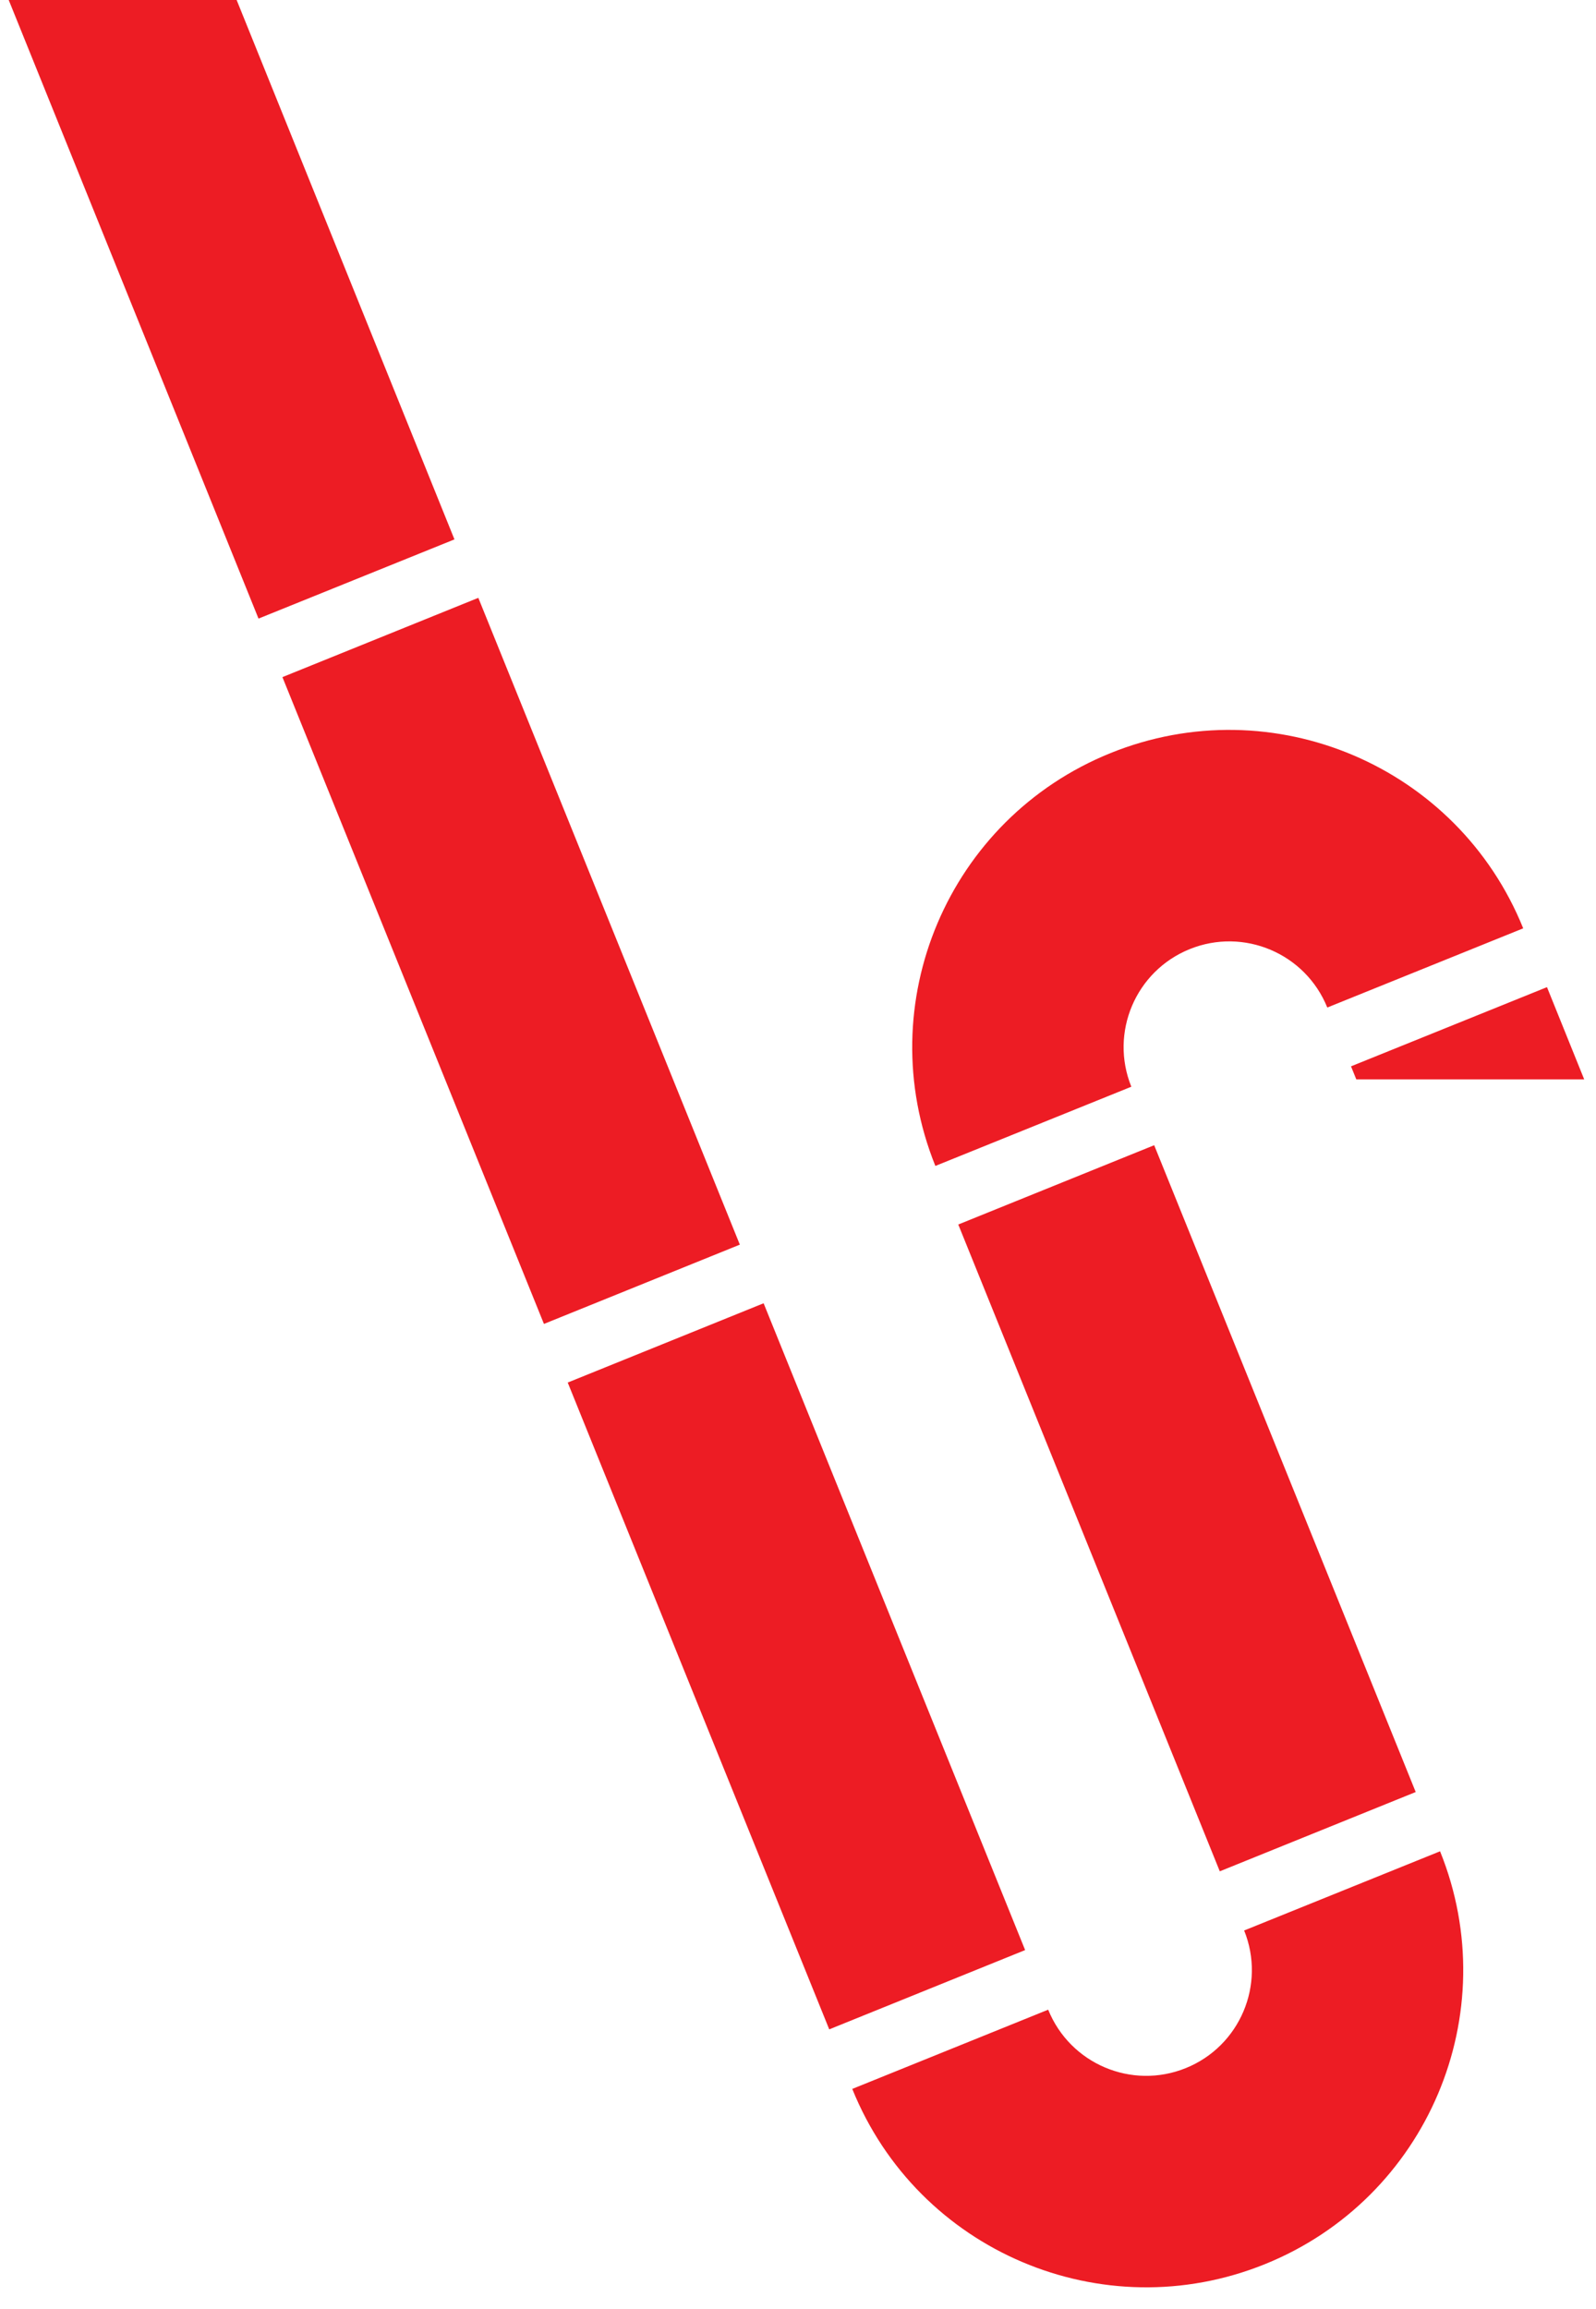
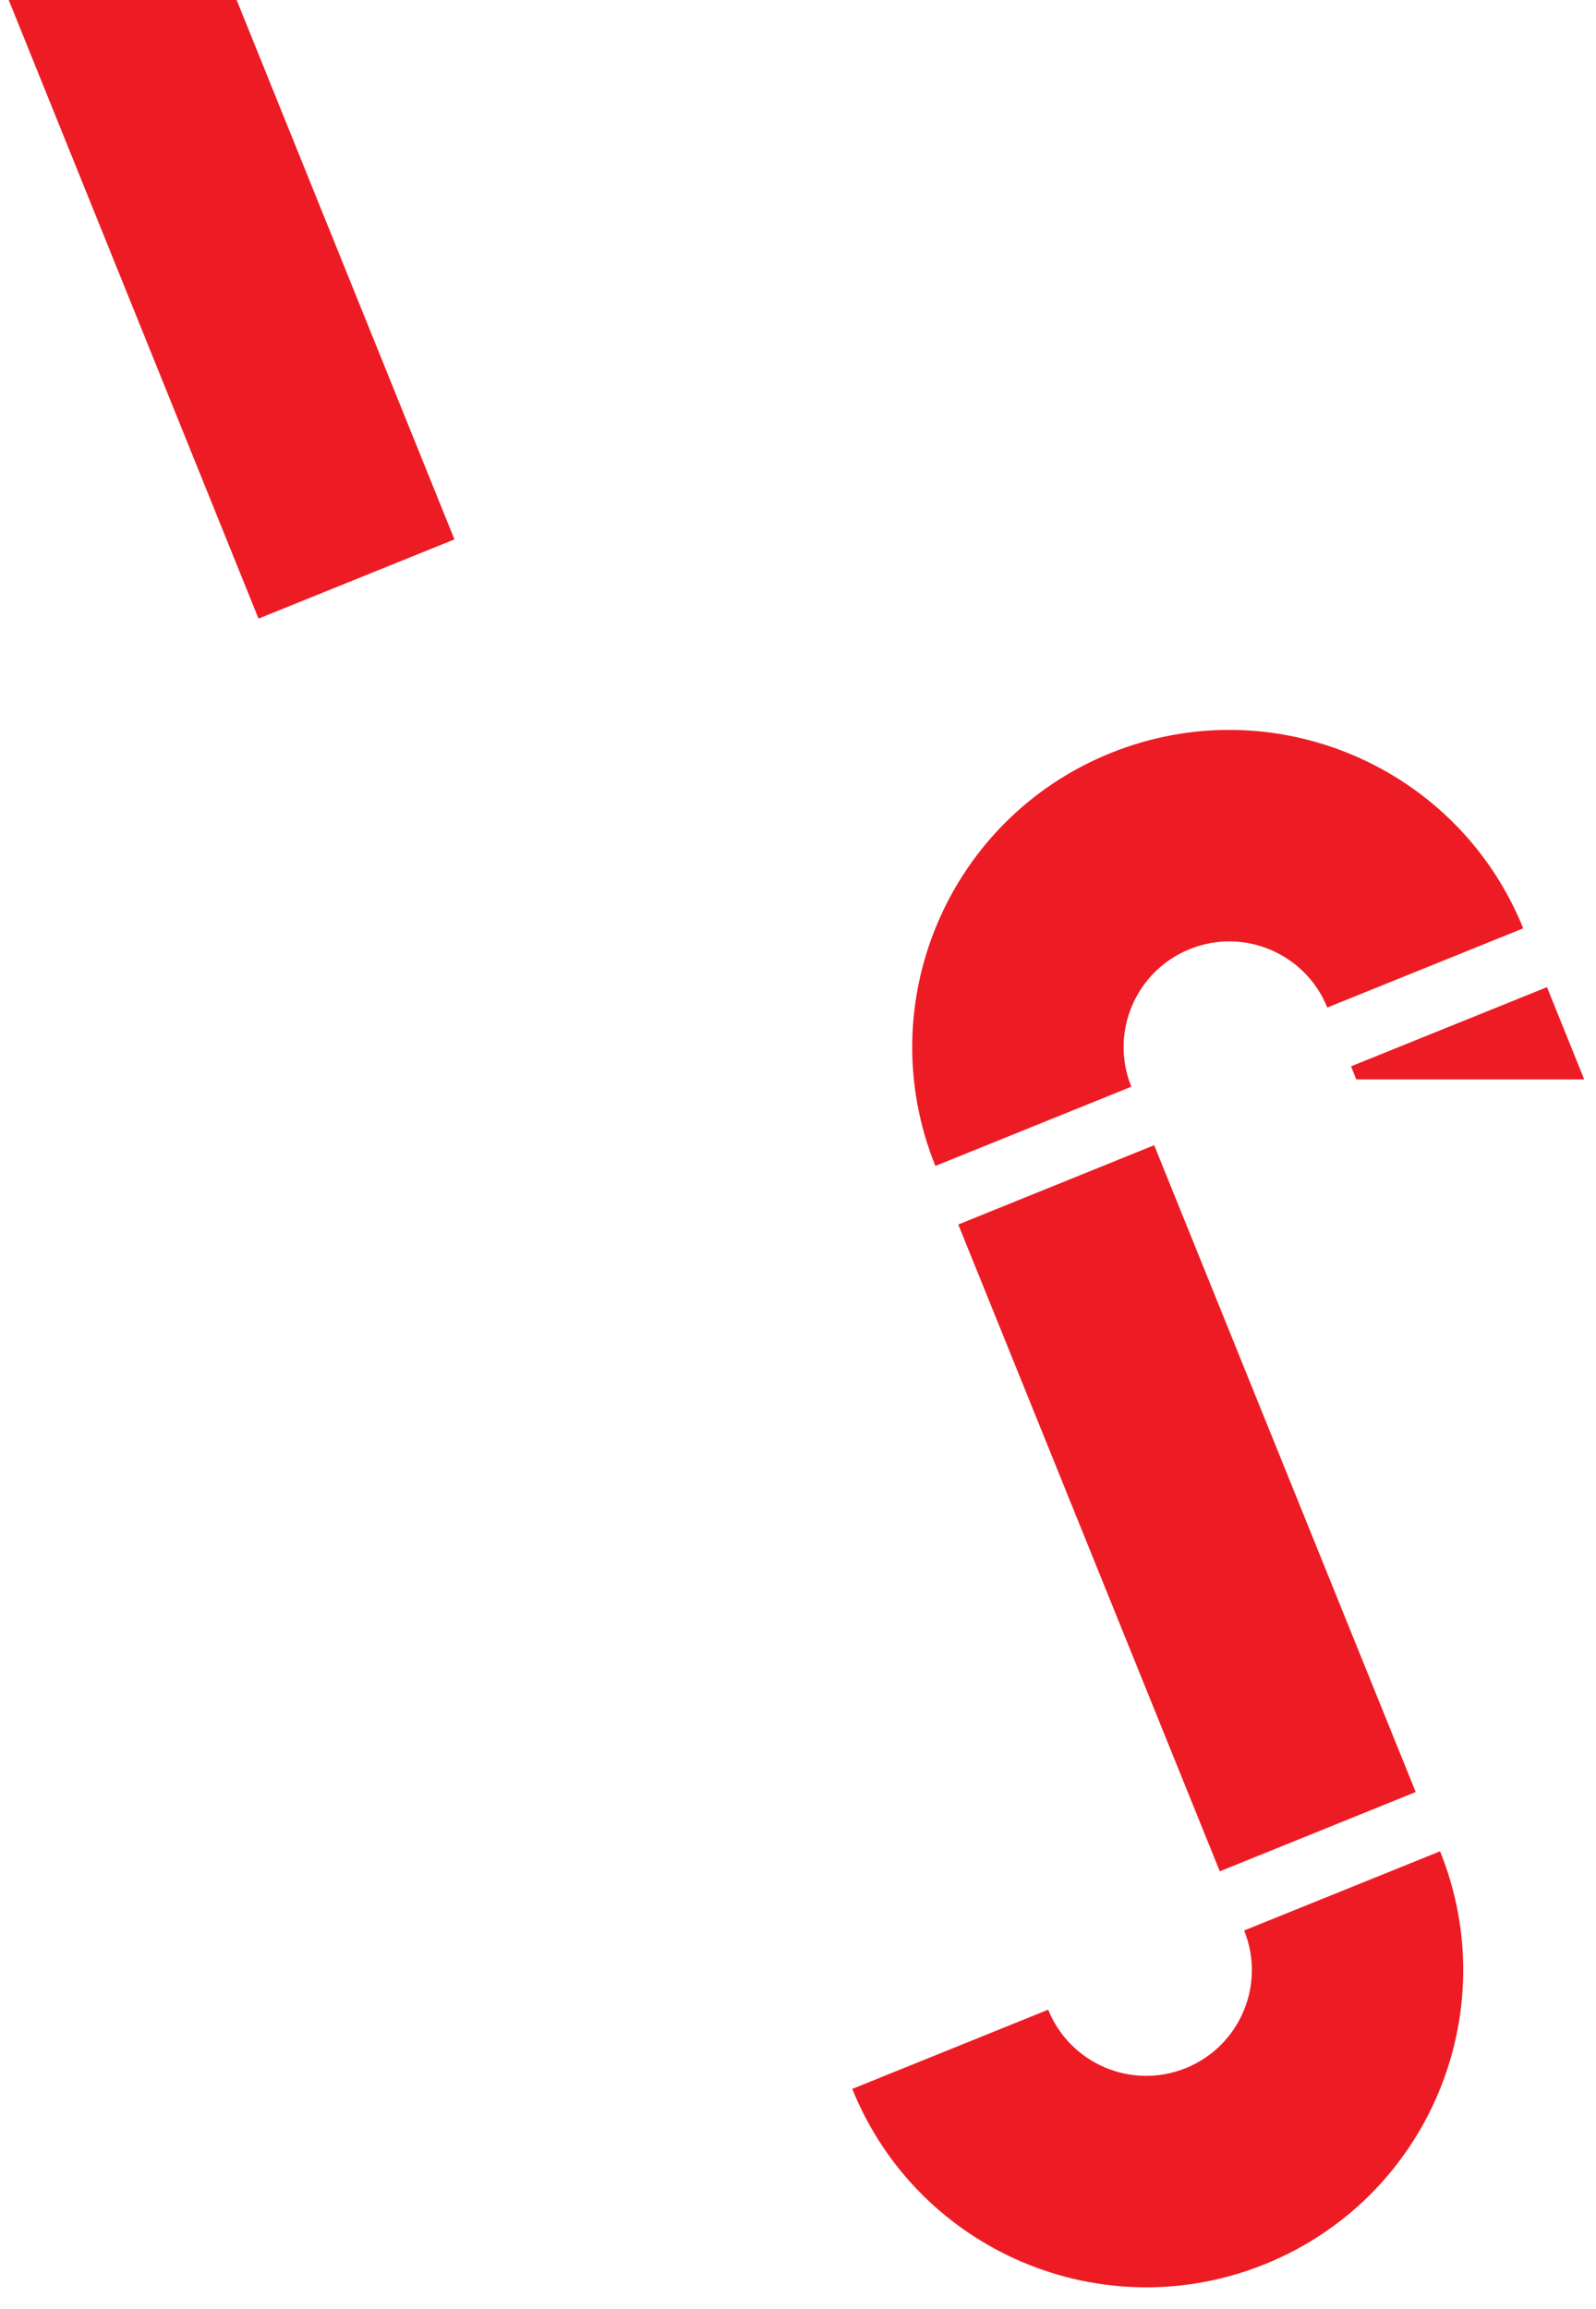
<svg xmlns="http://www.w3.org/2000/svg" version="1.1" id="Layer_1" x="0px" y="0px" width="74px" height="107px" viewBox="0 0 74 107" enable-background="new 0 0 74 107" xml:space="preserve">
  <g>
-     <rect x="32.001" y="61.085" transform="matrix(0.927 -0.375 0.375 0.927 -26.249 19.445)" fill="#ED1C24" width="9.798" height="32.335" />
    <rect x="38.902" y="65.013" transform="matrix(-0.375 -0.927 0.927 -0.375 10.878 147.163)" fill="#ED1C24" width="32.335" height="9.799" />
    <polygon fill="#ED1C24" points="62.886,50.021 73.453,50.021 71.727,45.746 62.641,49.416  " />
-     <rect x="18.787" y="28.38" transform="matrix(0.927 -0.375 0.375 0.927 -14.963 12.116)" fill="#ED1C24" width="9.798" height="32.335" />
    <polygon fill="#ED1C24" points="21.071,24.997 10.568,-1 0,-1 11.986,28.667  " />
    <path fill="#ED1C24" d="M52.455,50.361c-1.014-2.509,0.199-5.364,2.707-6.377c2.51-1.014,5.365,0.198,6.379,2.707l9.084-3.67   c-3.041-7.526-11.607-11.163-19.133-8.122c-7.526,3.041-11.163,11.607-8.123,19.133L52.455,50.361z" />
    <path fill="#ED1C24" d="M57.686,89.463c1.014,2.51-0.198,5.365-2.707,6.378c-2.51,1.015-5.364-0.198-6.379-2.708l-9.084,3.672   c3.04,7.525,11.607,11.162,19.133,8.121c7.527-3.041,11.162-11.607,8.121-19.133L57.686,89.463z" />
  </g>
</svg>